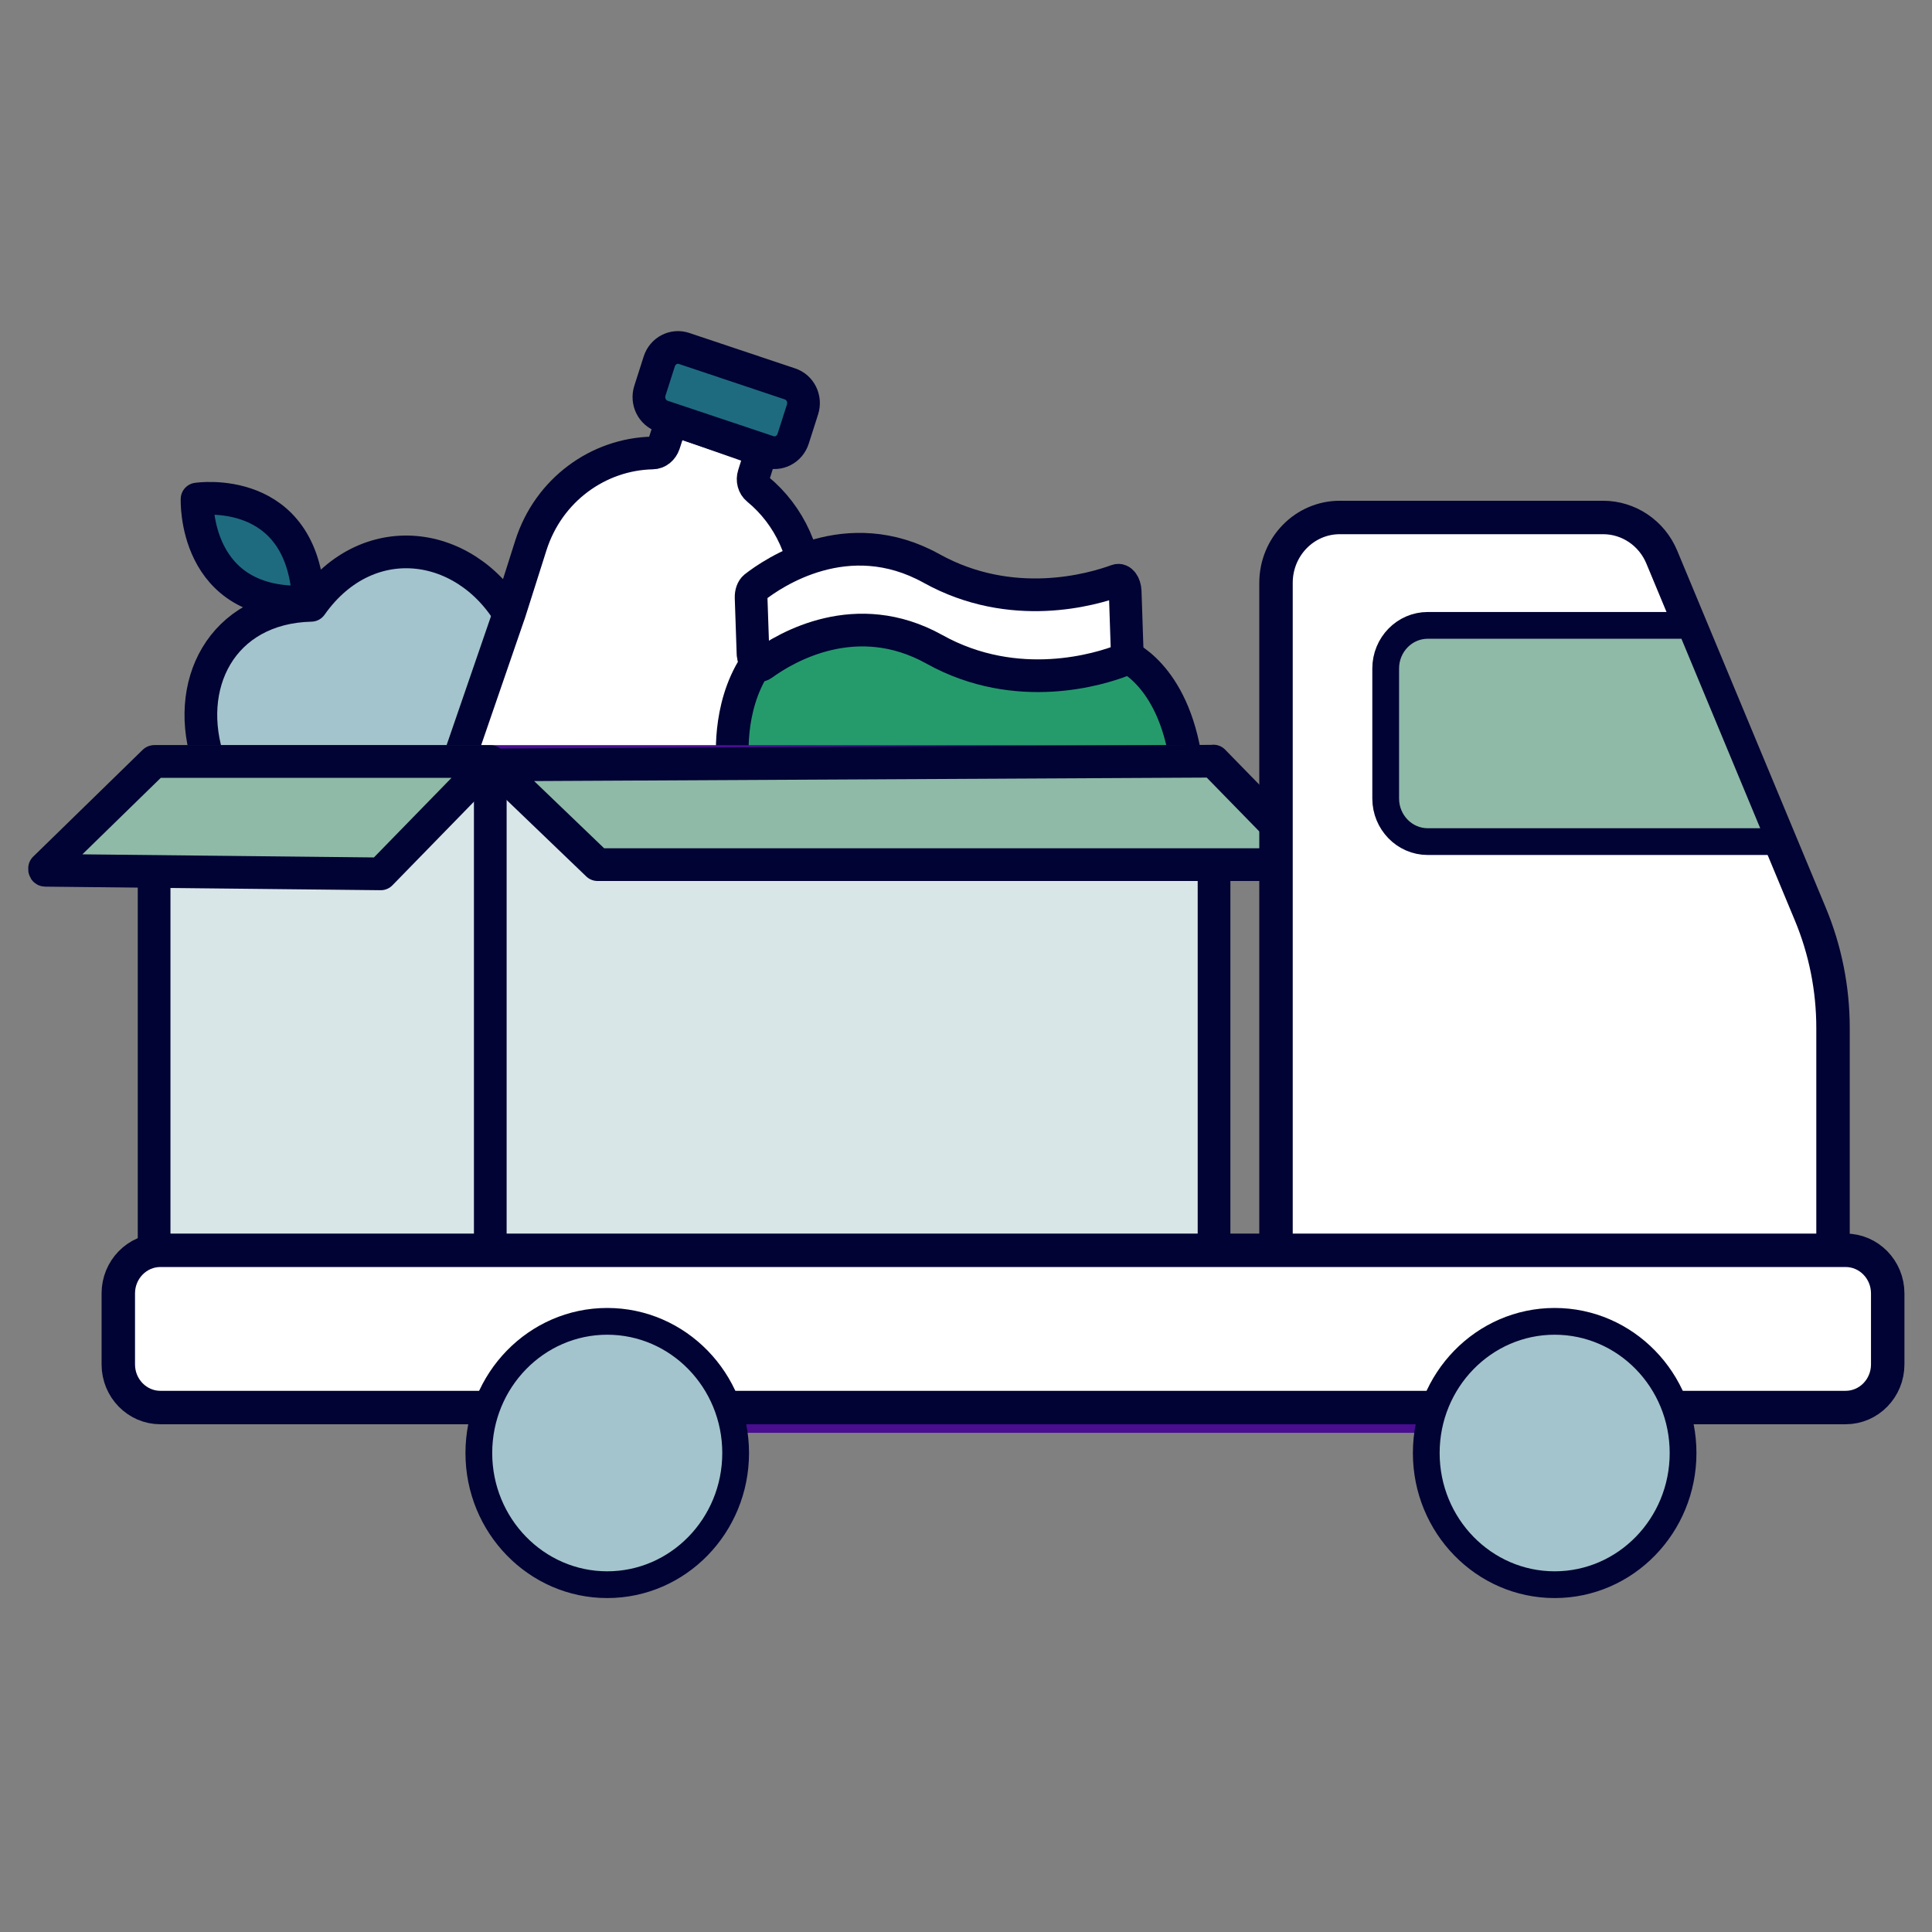
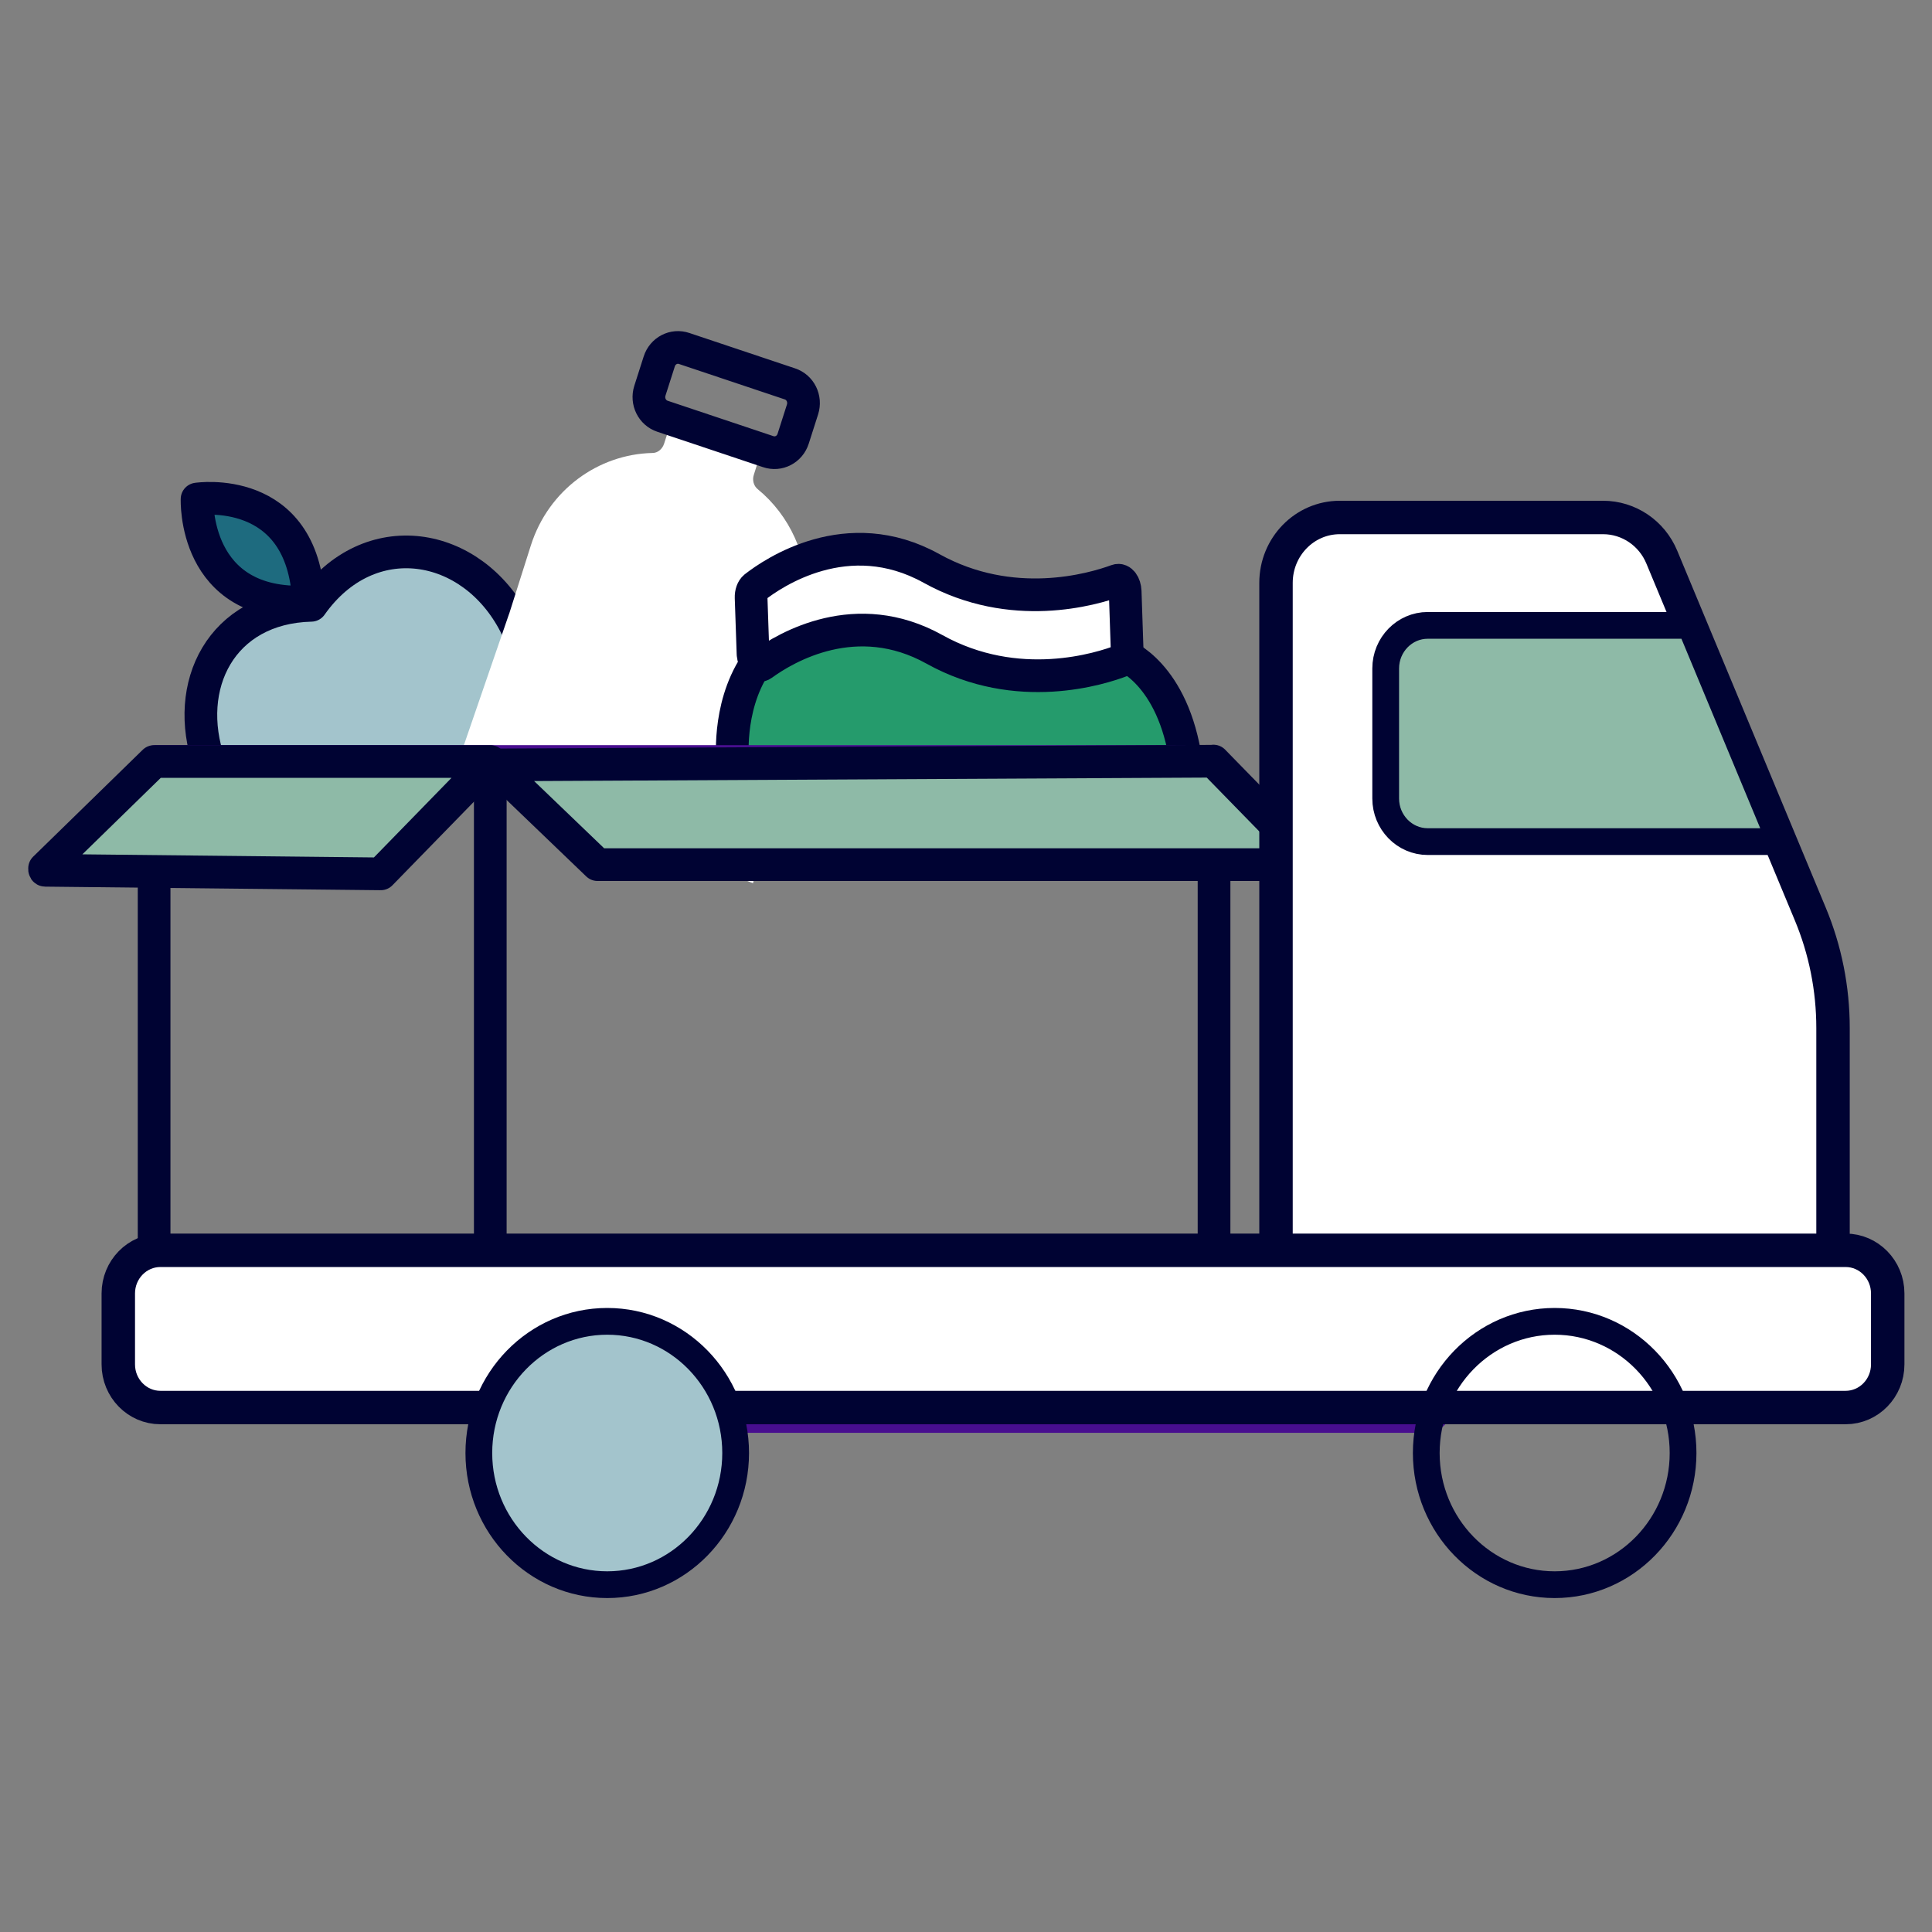
<svg xmlns="http://www.w3.org/2000/svg" id="_レイヤー_2" viewBox="0 0 130 130">
  <rect x="0" y="0" width="130" height="130" fill="#808080" stroke="none" />
  <defs>
    <style>.cls-1,.cls-2,.cls-3,.cls-4,.cls-5,.cls-6{fill:none;}.cls-1,.cls-7,.cls-5,.cls-6{stroke:#000333;}.cls-1,.cls-3,.cls-4,.cls-5,.cls-6{stroke-linecap:round;stroke-linejoin:round;}.cls-1,.cls-4{stroke-width:2.2px;}.cls-8{fill:#a3c4cc;}.cls-8,.cls-9,.cls-2,.cls-10,.cls-11,.cls-12,.cls-13{stroke-width:0px;}.cls-9{fill:#8ebaa7;}.cls-7{stroke-miterlimit:10;stroke-width:.26px;}.cls-7,.cls-13{fill:#fff;}.cls-10{fill:#259b6c;}.cls-3{stroke-width:3.42px;}.cls-3,.cls-4{stroke:#480e8f;}.cls-11{fill:#d9e6e8;}.cls-12{fill:#1e6b7f;}.cls-5{stroke-width:2.25px;}.cls-6{stroke-width:1.8px;}</style>
  </defs>
  <g id="_レイヤー_1-2">
    <path class="cls-8" d="m14.08,51.34c-1.81-5.21.8-10.46,6.86-10.61,3.89-5.52,10.82-4.36,13.72,1.29,1.61,3.12,1.57,7.23.28,10.07" />
    <path class="cls-1" d="m14.08,51.34c-1.81-5.21.8-10.46,6.86-10.61,3.89-5.52,10.82-4.36,13.72,1.29,1.61,3.12,1.57,7.23.28,10.07" />
    <path class="cls-12" d="m20.76,40.44c-.38-7.95-7.5-6.86-7.5-6.86,0,0-.3,7.31,7.44,6.92l.05-.06Z" />
    <path class="cls-1" d="m20.76,40.44c-.38-7.95-7.5-6.86-7.5-6.86,0,0-.3,7.31,7.44,6.92l.05-.06Z" />
    <path class="cls-13" d="m34.26,41.3l1.46-4.6c1.19-3.74,4.54-6.14,8.18-6.22.36,0,.66-.26.78-.61l.54-1.67,6.02,2.11-.52,1.65c-.11.34-.01.73.26.95,2.16,1.77,3.41,4.51,3.31,7.37l-3.62,19.15-19.99-7.74,3.58-10.4Z" />
-     <path class="cls-1" d="m34.26,41.3l1.46-4.6c1.19-3.74,4.54-6.14,8.18-6.22.36,0,.66-.26.78-.61l.54-1.67,6.02,2.11-.52,1.65c-.11.34-.01.73.26.95,2.16,1.77,3.41,4.51,3.31,7.37l-3.62,19.15-19.99-7.74,3.58-10.4Z" />
-     <path class="cls-12" d="m51.69,30.39l-7.11-2.38c-.7-.23-1.08-1-.85-1.72l.63-1.97c.23-.72.98-1.11,1.68-.87l7.11,2.38c.7.23,1.08,1,.85,1.72l-.63,1.97c-.23.72-.98,1.11-1.68.87" />
    <path class="cls-1" d="m51.69,30.39l-7.11-2.38c-.7-.23-1.08-1-.85-1.72l.63-1.97c.23-.72.98-1.11,1.68-.87l7.11,2.38c.7.23,1.08,1,.85,1.72l-.63,1.97c-.23.72-.98,1.11-1.68.87Z" />
    <path class="cls-10" d="m79.81,51.3c-.86-6.04-4.25-7.25-4.25-7.25-13.96-2.36-23.39-2.66-24.75.7-1.92,2.94-1.5,6.6-1.5,6.6" />
    <path class="cls-1" d="m79.81,51.3c-.86-6.04-4.25-7.25-4.25-7.25-13.96-2.36-23.39-2.66-24.75.7-1.92,2.94-1.5,6.6-1.5,6.6" />
    <path class="cls-13" d="m50.68,44.02c.02.53.34.9.62.69,1.61-1.17,6.32-3.94,11.57-1.02,5.6,3.12,11.22,1.3,12.64.75.2-.08.34-.4.33-.76l-.13-3.89c-.02-.48-.28-.83-.55-.73-1.66.61-7.07,2.19-12.48-.81-5.67-3.15-10.7.33-11.89,1.26-.16.13-.26.4-.25.71l.13,3.8Z" />
    <path class="cls-1" d="m50.68,44.02c.02.53.34.9.62.69,1.61-1.17,6.32-3.94,11.57-1.02,5.6,3.12,11.22,1.3,12.64.75.2-.08.34-.4.33-.76l-.13-3.89c-.02-.48-.28-.83-.55-.73-1.66.61-7.07,2.19-12.48-.81-5.67-3.15-10.7.33-11.89,1.26-.16.13-.26.4-.25.71l.13,3.8Z" />
-     <polyline class="cls-11" points="81.69 52.52 81.69 85.8 10.37 85.8 10.37 53.09" />
    <polyline class="cls-1" points="81.69 52.52 81.69 85.8 10.37 85.8 10.37 53.09" />
    <path class="cls-4" d="m10.37,51.35c0-.06.05-.11.1-.11h71.17" />
    <path class="cls-13" d="m33.21,51.46c-.08-.08-.22-.02-.22.1v34.45" />
    <path class="cls-1" d="m33.21,51.46c-.08-.08-.22-.02-.22.1v34.45" />
    <path class="cls-9" d="m81.65,51.21l6.58,6.74c.08.09.02.23-.09.23h-47.93l-6.99-6.71,48.44-.25Z" />
    <path class="cls-1" d="m81.65,51.21l6.58,6.74c.08.09.02.23-.09.23h-47.93l-6.99-6.71,48.44-.25Z" />
    <path class="cls-9" d="m10.37,51.24l-7.37,7.19s-.02.13.05.13l22.57.24,7.37-7.56H10.37Z" />
    <path class="cls-1" d="m10.37,51.24l-7.37,7.19s-.02.13.05.13l22.57.24,7.37-7.56H10.37Z" />
    <path class="cls-13" d="m123.34,84.13v-14.96c0-2.64-.52-5.25-1.53-7.67l-9.99-24.01c-.67-1.62-2.23-2.67-3.95-2.67h-17.72c-2.37,0-4.29,1.97-4.29,4.4v44.91" />
    <path class="cls-5" d="m123.34,84.13v-14.96c0-2.64-.52-5.25-1.53-7.67l-9.99-24.01c-.67-1.62-2.23-2.67-3.95-2.67h-17.72c-2.37,0-4.29,1.97-4.29,4.4v44.91" />
    <path class="cls-9" d="m113.74,42.08h-17.67c-1.56,0-2.83,1.3-2.83,2.9v8.75c0,1.6,1.27,2.9,2.83,2.9h23.72l-6.05-14.55Z" />
    <path class="cls-6" d="m113.74,42.08h-17.67c-1.56,0-2.83,1.3-2.83,2.9v8.75c0,1.6,1.27,2.9,2.83,2.9h23.72l-6.05-14.55Z" />
    <line class="cls-3" x1="95.97" y1="94.7" x2="48.96" y2="94.7" />
    <path class="cls-7" d="m124.2,84.13H10.79c-1.56,0-2.83,1.3-2.83,2.9v4.78c0,1.6,1.27,2.9,2.83,2.9h113.4c1.56,0,2.83-1.3,2.83-2.9v-4.78c0-1.6-1.27-2.9-2.83-2.9" />
    <path class="cls-5" d="m124.2,84.13H10.79c-1.56,0-2.83,1.3-2.83,2.9v4.78c0,1.6,1.27,2.9,2.83,2.9h113.4c1.56,0,2.83-1.3,2.83-2.9v-4.78c0-1.6-1.27-2.9-2.83-2.9Z" />
-     <path class="cls-8" d="m113.25,97.77c0,4.89-3.87,8.86-8.64,8.86s-8.64-3.97-8.64-8.86,3.87-8.86,8.64-8.86,8.64,3.97,8.64,8.86" />
    <path class="cls-6" d="m113.25,97.77c0,4.89-3.87,8.86-8.64,8.86s-8.64-3.97-8.64-8.86,3.87-8.86,8.64-8.86,8.64,3.97,8.64,8.86Z" />
    <path class="cls-8" d="m49.5,97.77c0,4.89-3.87,8.86-8.64,8.86s-8.64-3.97-8.64-8.86,3.87-8.86,8.64-8.86,8.64,3.97,8.64,8.86" />
    <path class="cls-6" d="m49.5,97.77c0,4.89-3.87,8.86-8.64,8.86s-8.64-3.97-8.64-8.86,3.87-8.86,8.64-8.86,8.64,3.97,8.64,8.86Z" />
-     <rect class="cls-2" width="130" height="130" />
  </g>
</svg>